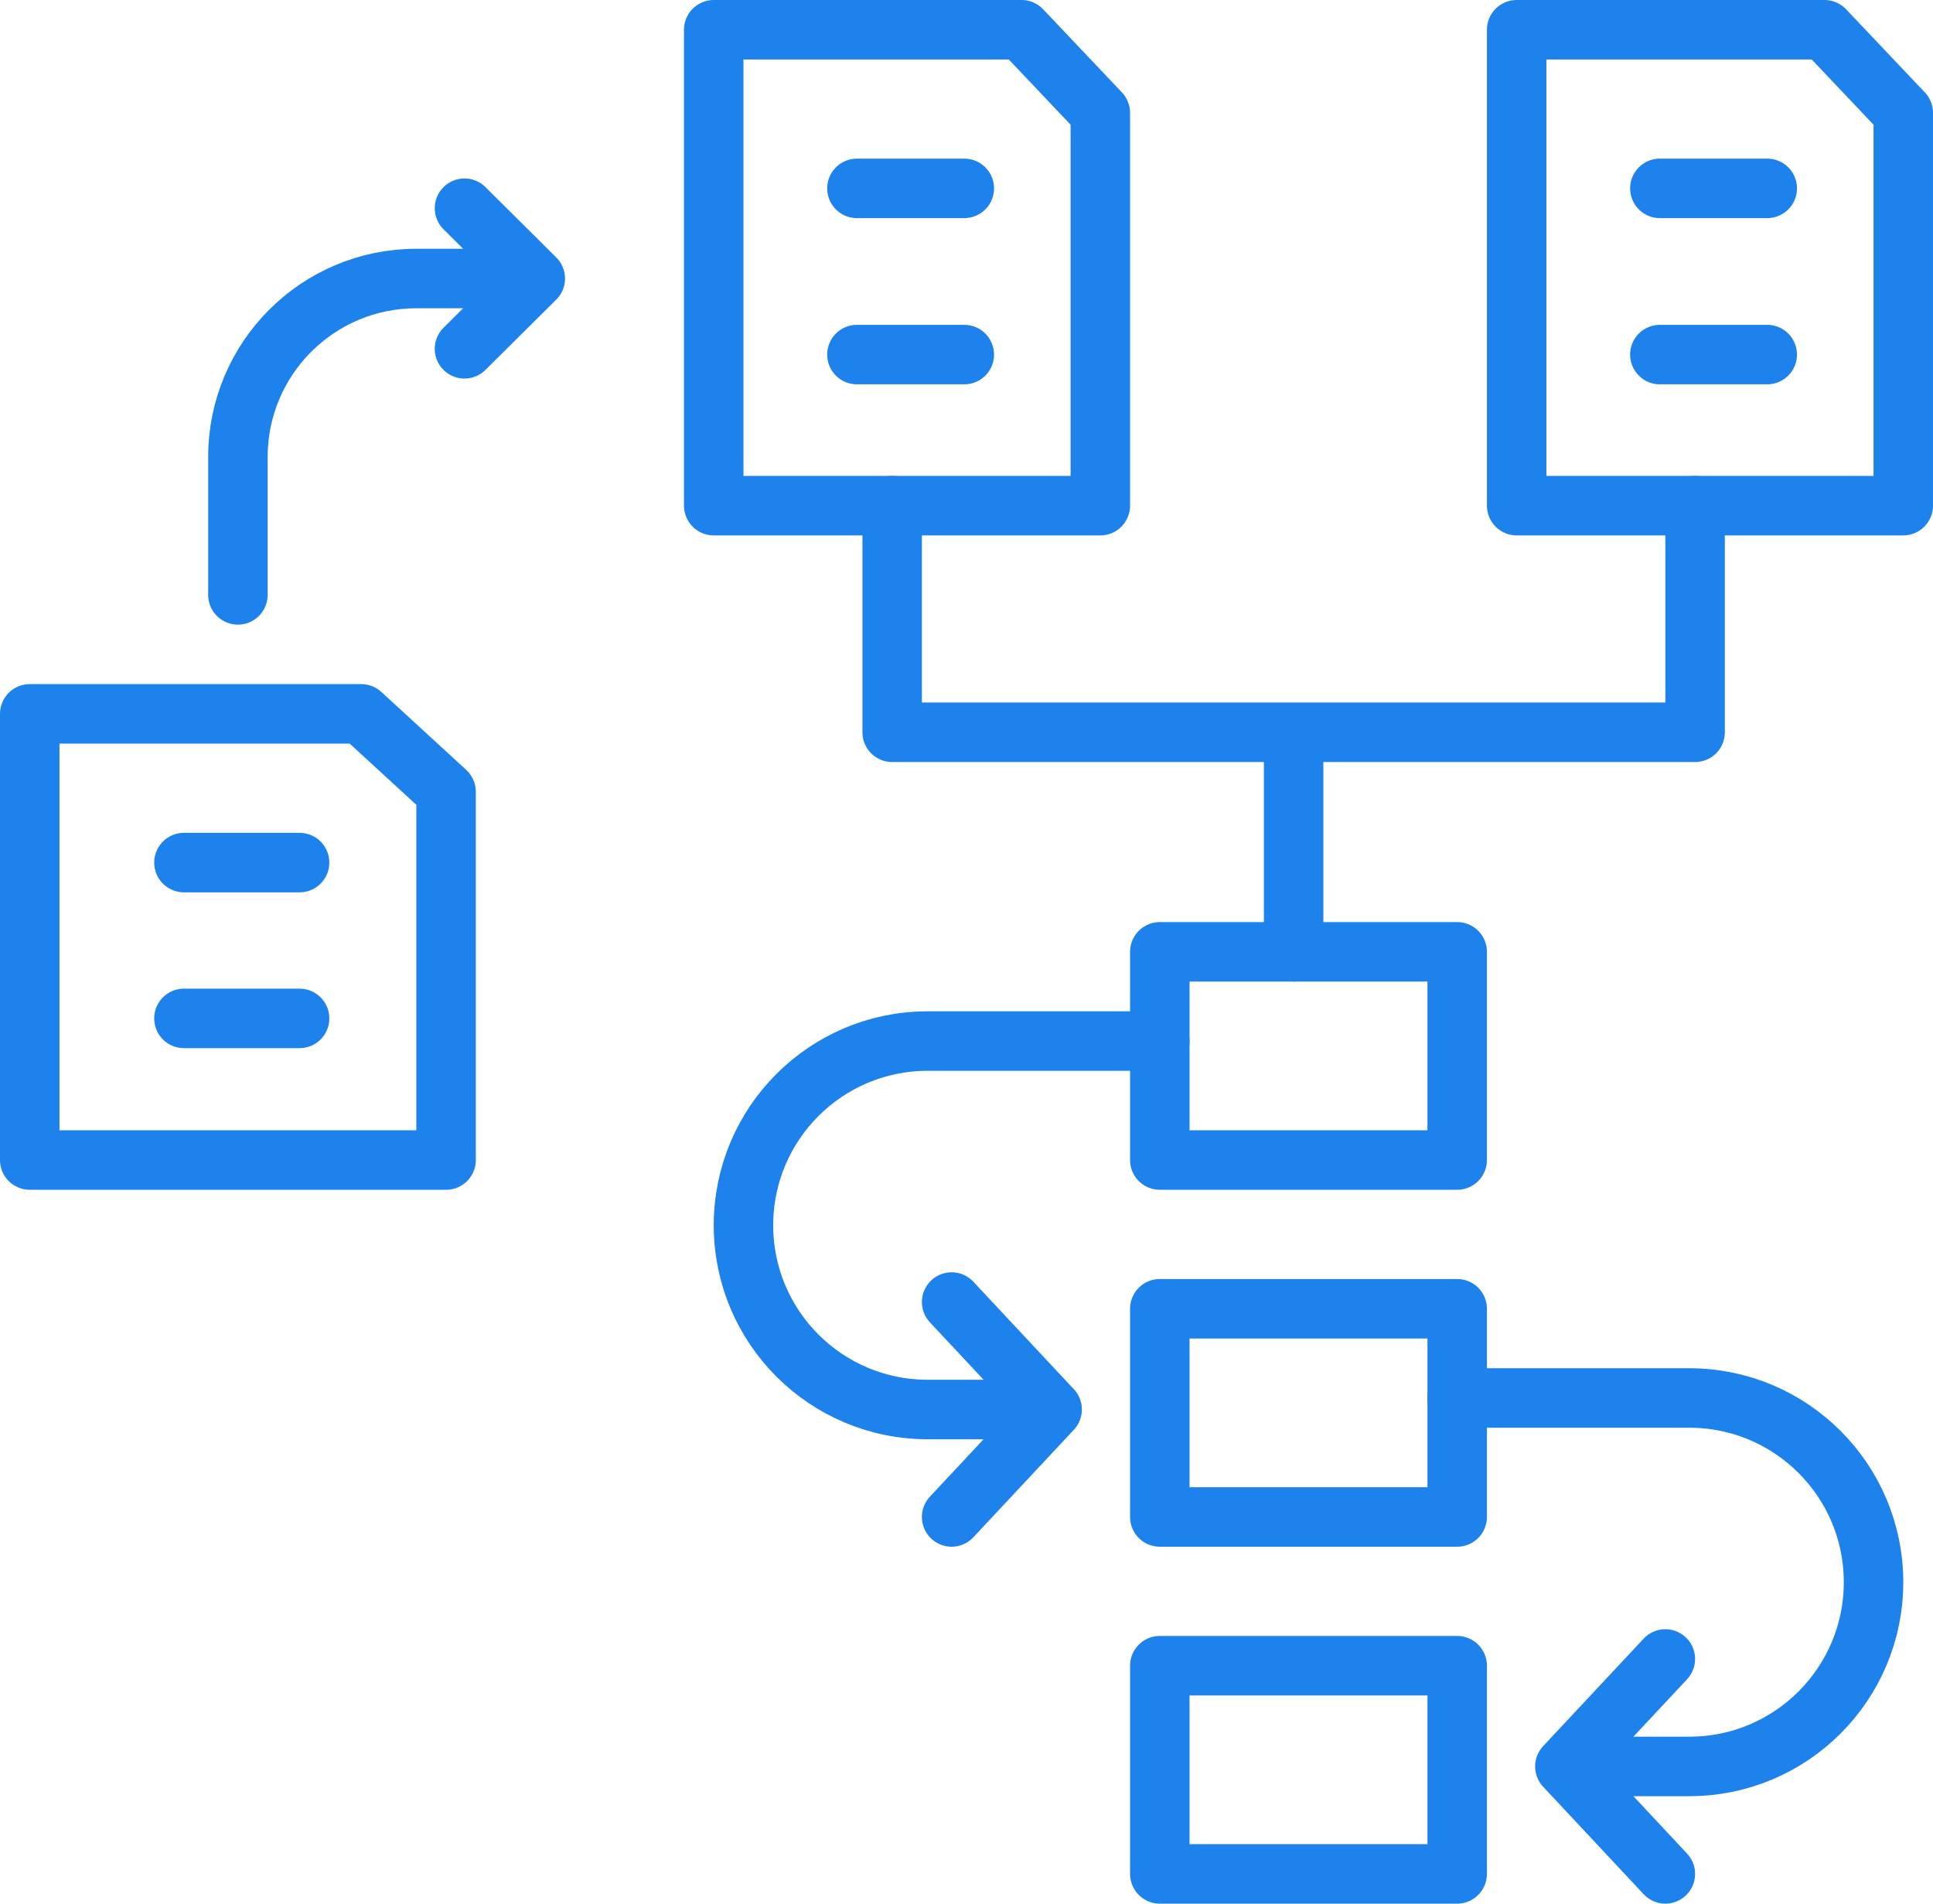
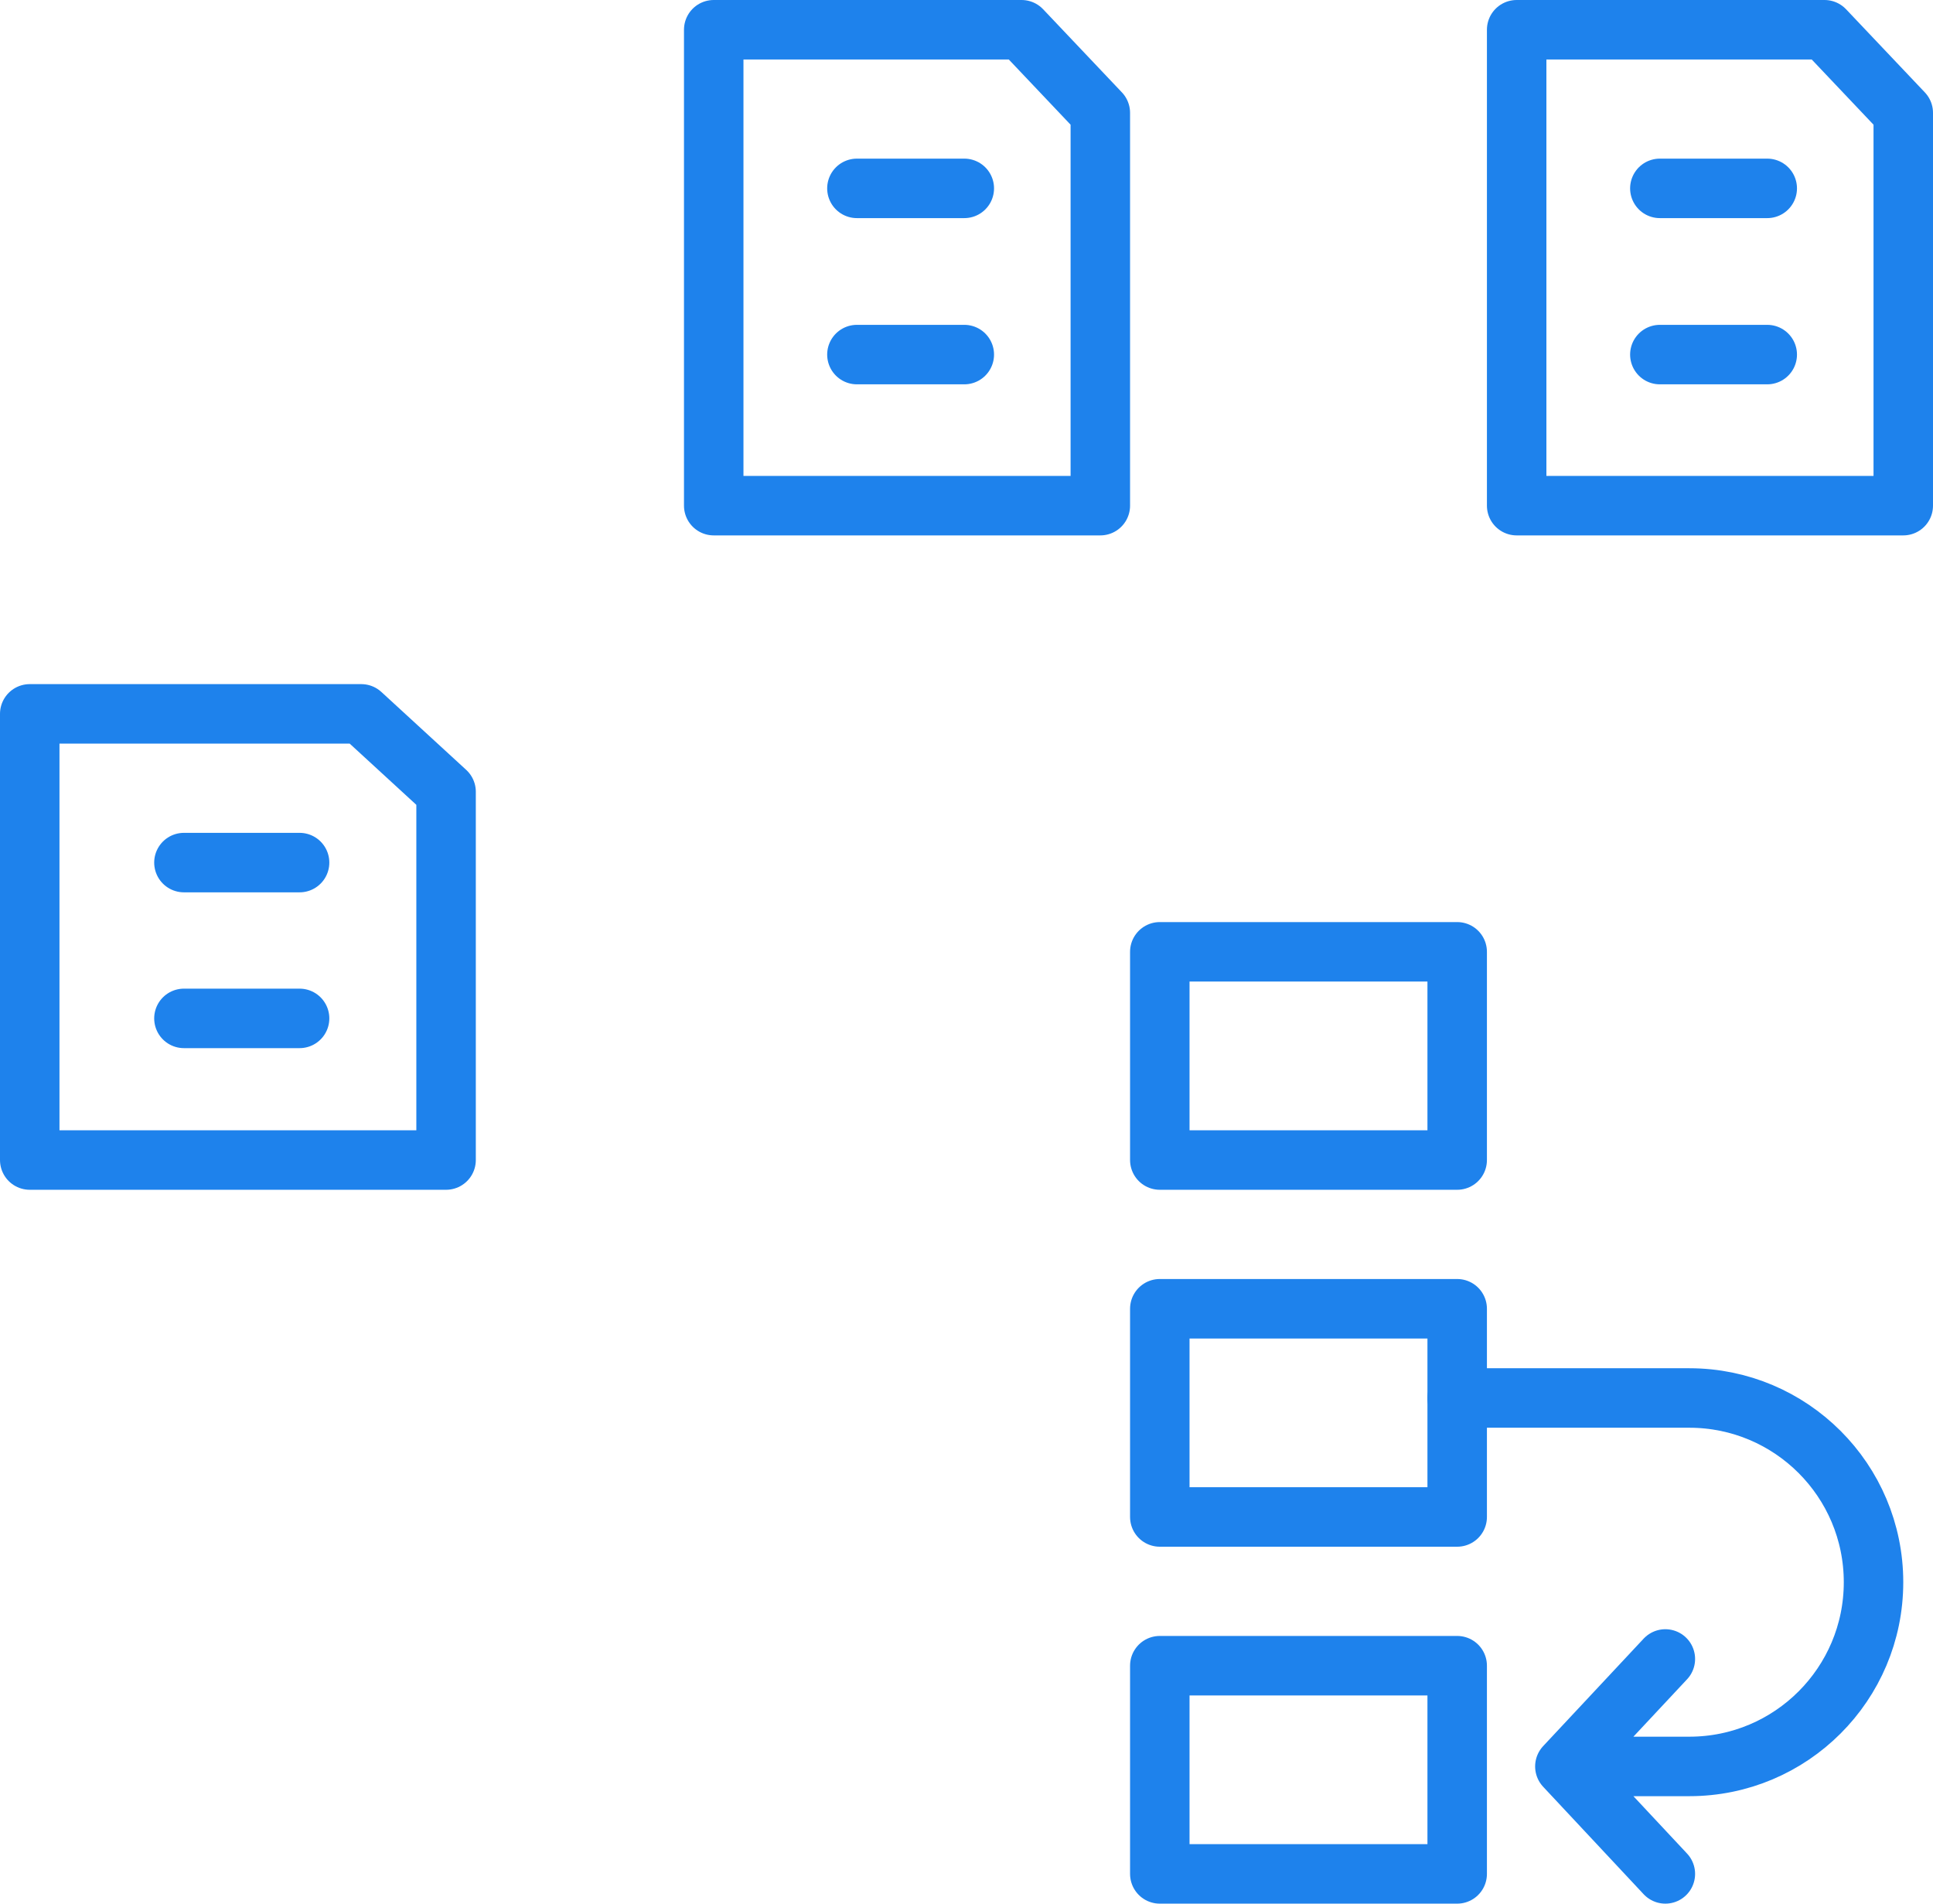
<svg xmlns="http://www.w3.org/2000/svg" width="65" height="64" viewBox="0 0 65 64" fill="none">
-   <path d="M8 20V15.364C8 12.05 10.686 9.364 14 9.364H18M18 9.364L15.619 7M18 9.364L15.619 11.727" stroke="#1E82EC" stroke-width="2" stroke-linecap="round" stroke-linejoin="round" />
  <path d="M28.815 11.921H32.426M32.426 6.333H28.815M24 17V1H34.352L37 3.794V17H24Z" stroke="#1E82EC" stroke-width="2" stroke-linecap="round" stroke-linejoin="round" />
  <path d="M55.815 11.921H59.426M59.426 6.333H55.815M51 17V1H61.352L64 3.794V17H51Z" stroke="#1E82EC" stroke-width="2" stroke-linecap="round" stroke-linejoin="round" />
  <path d="M6.185 34.238H10.074M10.074 29H6.185M1 39V24H12.148L15 26.619V39H1Z" stroke="#1E82EC" stroke-width="2" stroke-linecap="round" stroke-linejoin="round" />
-   <path d="M30 17V24.619H43.5M57 17V24.619H43.5M43.5 24.619V32" stroke="#1E82EC" stroke-width="2" stroke-linecap="round" stroke-linejoin="round" />
  <rect x="39" y="32" width="10" height="7" stroke="#1E82EC" stroke-width="2" stroke-linecap="round" stroke-linejoin="round" />
  <rect x="39" y="44" width="10" height="7" stroke="#1E82EC" stroke-width="2" stroke-linecap="round" stroke-linejoin="round" />
  <rect x="39" y="56" width="10" height="7" stroke="#1E82EC" stroke-width="2" stroke-linecap="round" stroke-linejoin="round" />
  <path d="M49 47H56.806C60.227 47 63 49.773 63 53.194V53.194C63 56.614 60.227 59.387 56.806 59.387H52.621M52.621 59.387L56 55.774M52.621 59.387L56 63" stroke="#1E82EC" stroke-width="2" stroke-linecap="round" stroke-linejoin="round" />
-   <path d="M39 35H31.194C27.773 35 25 37.773 25 41.194V41.194C25 44.614 27.773 47.387 31.194 47.387H35.379M35.379 47.387L32 43.774M35.379 47.387L32 51" stroke="#1E82EC" stroke-width="2" stroke-linecap="round" stroke-linejoin="round" />
</svg>